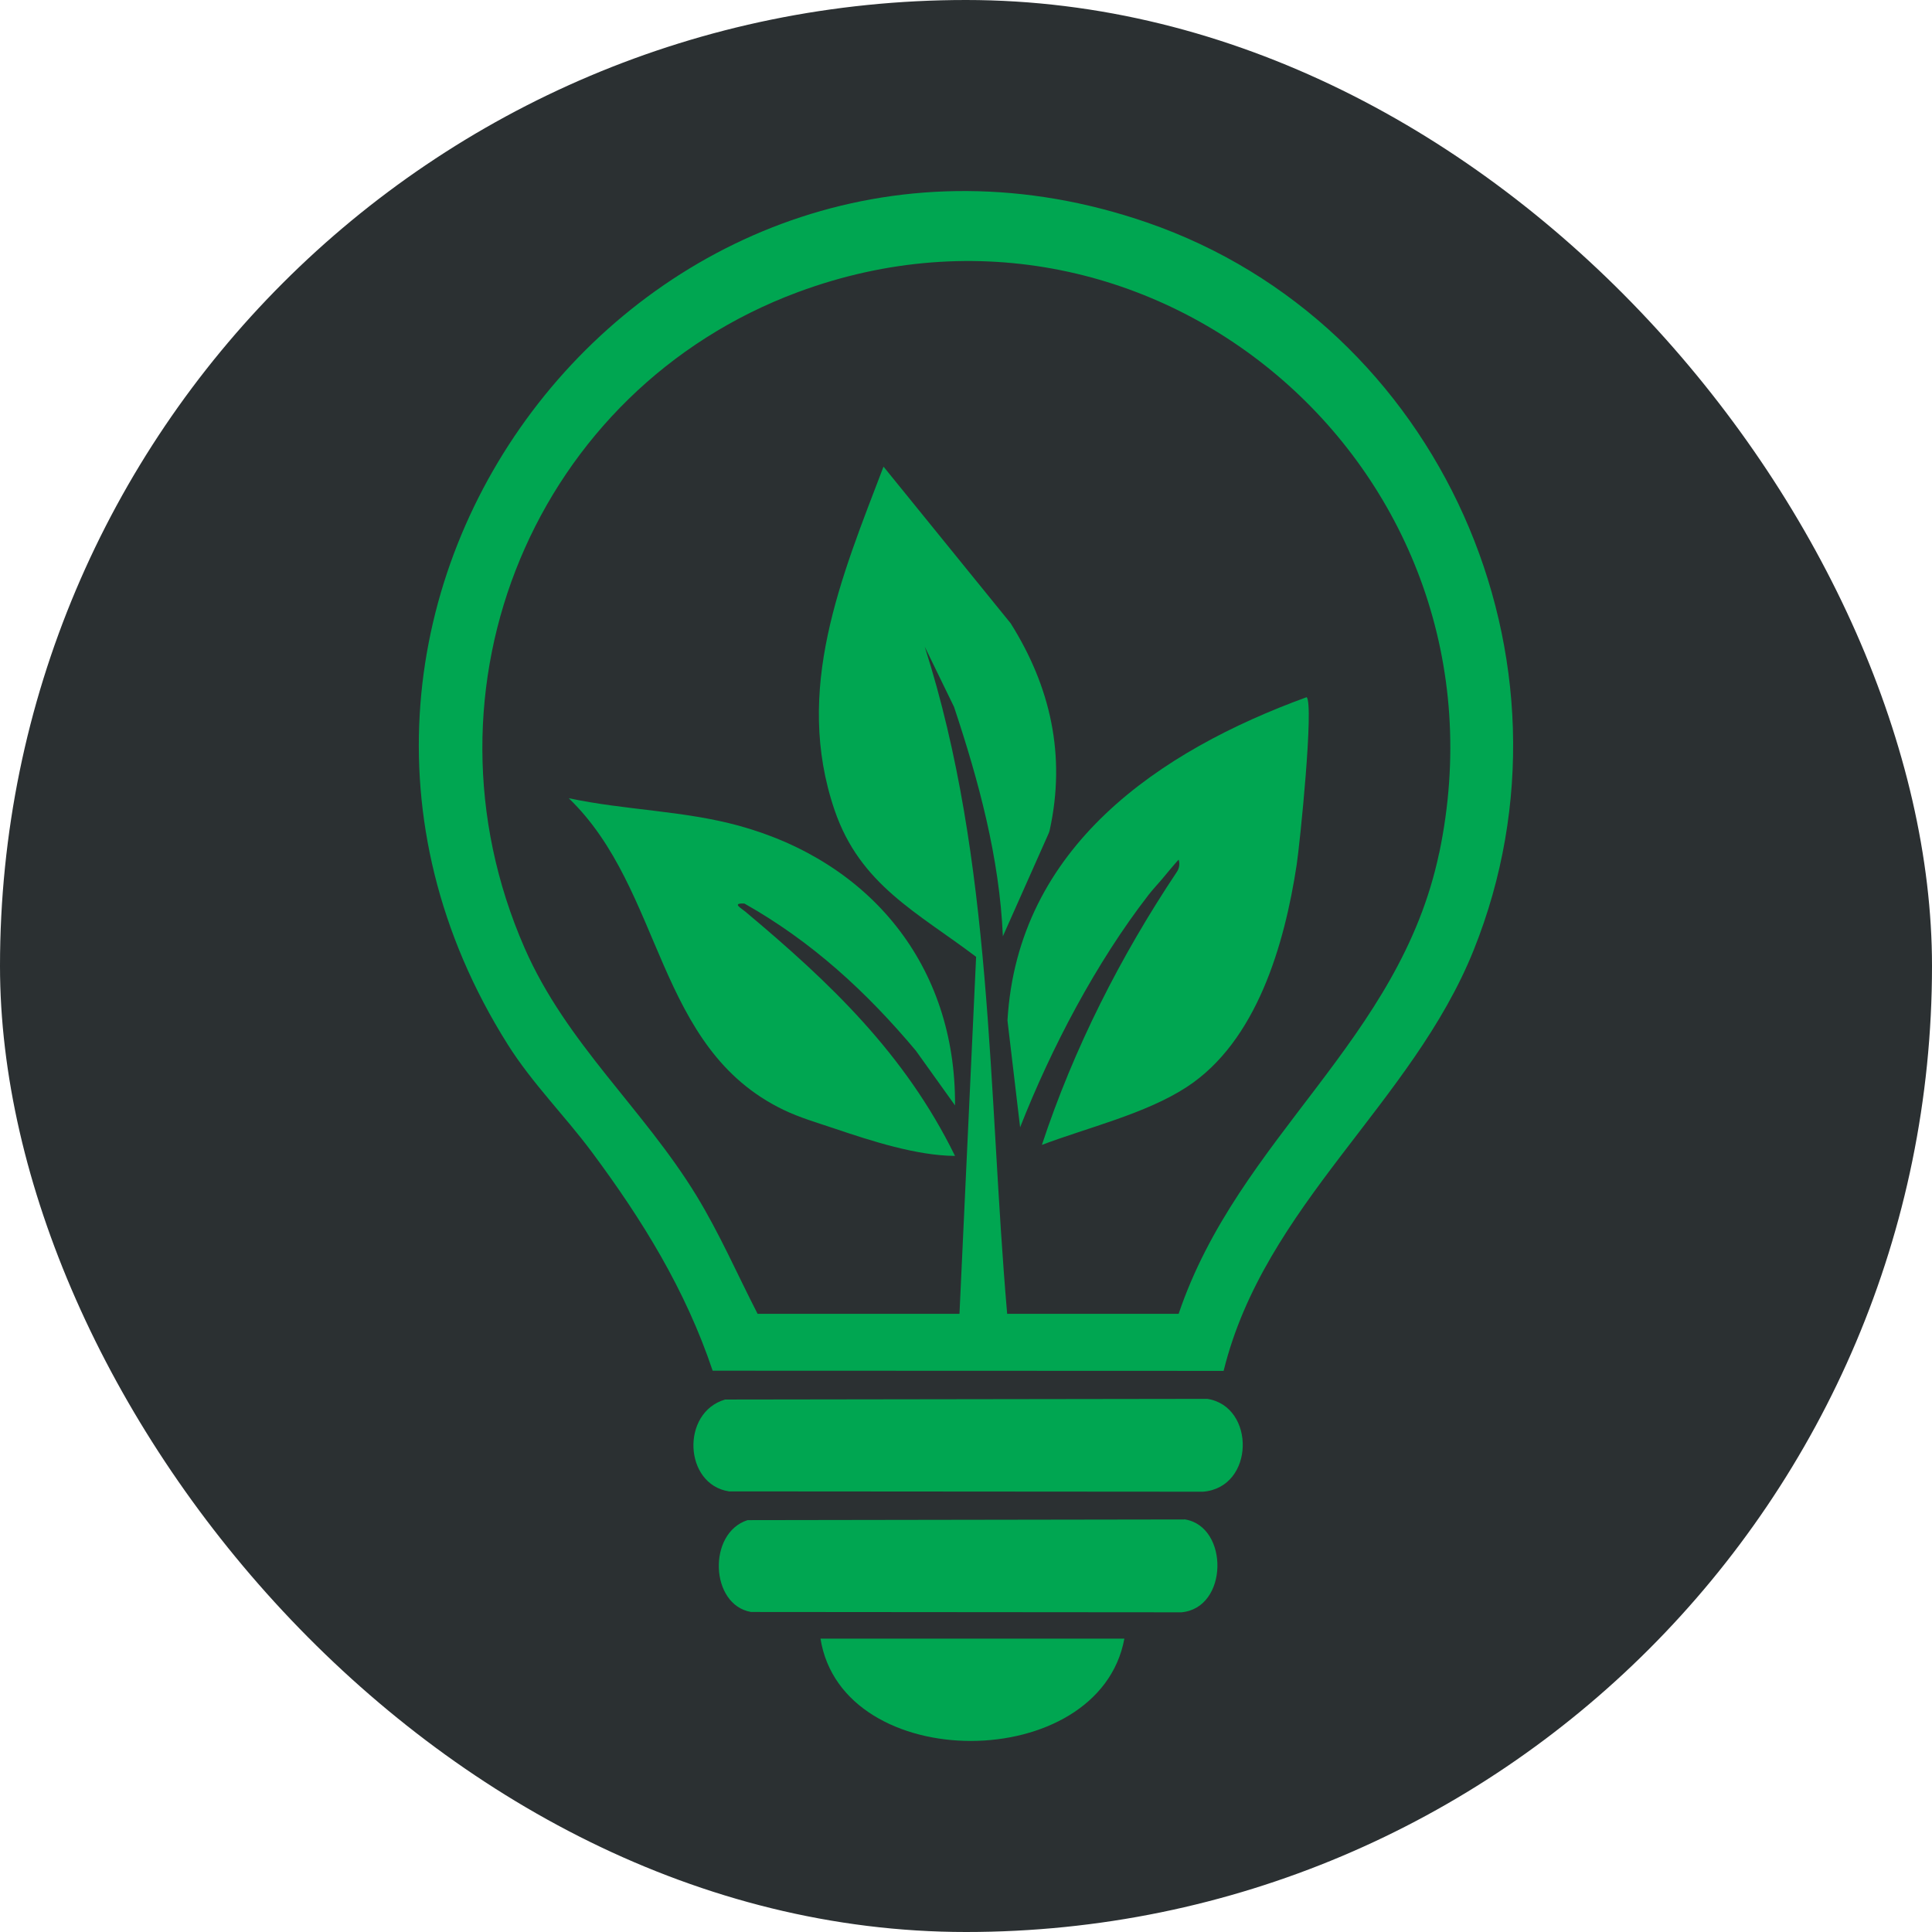
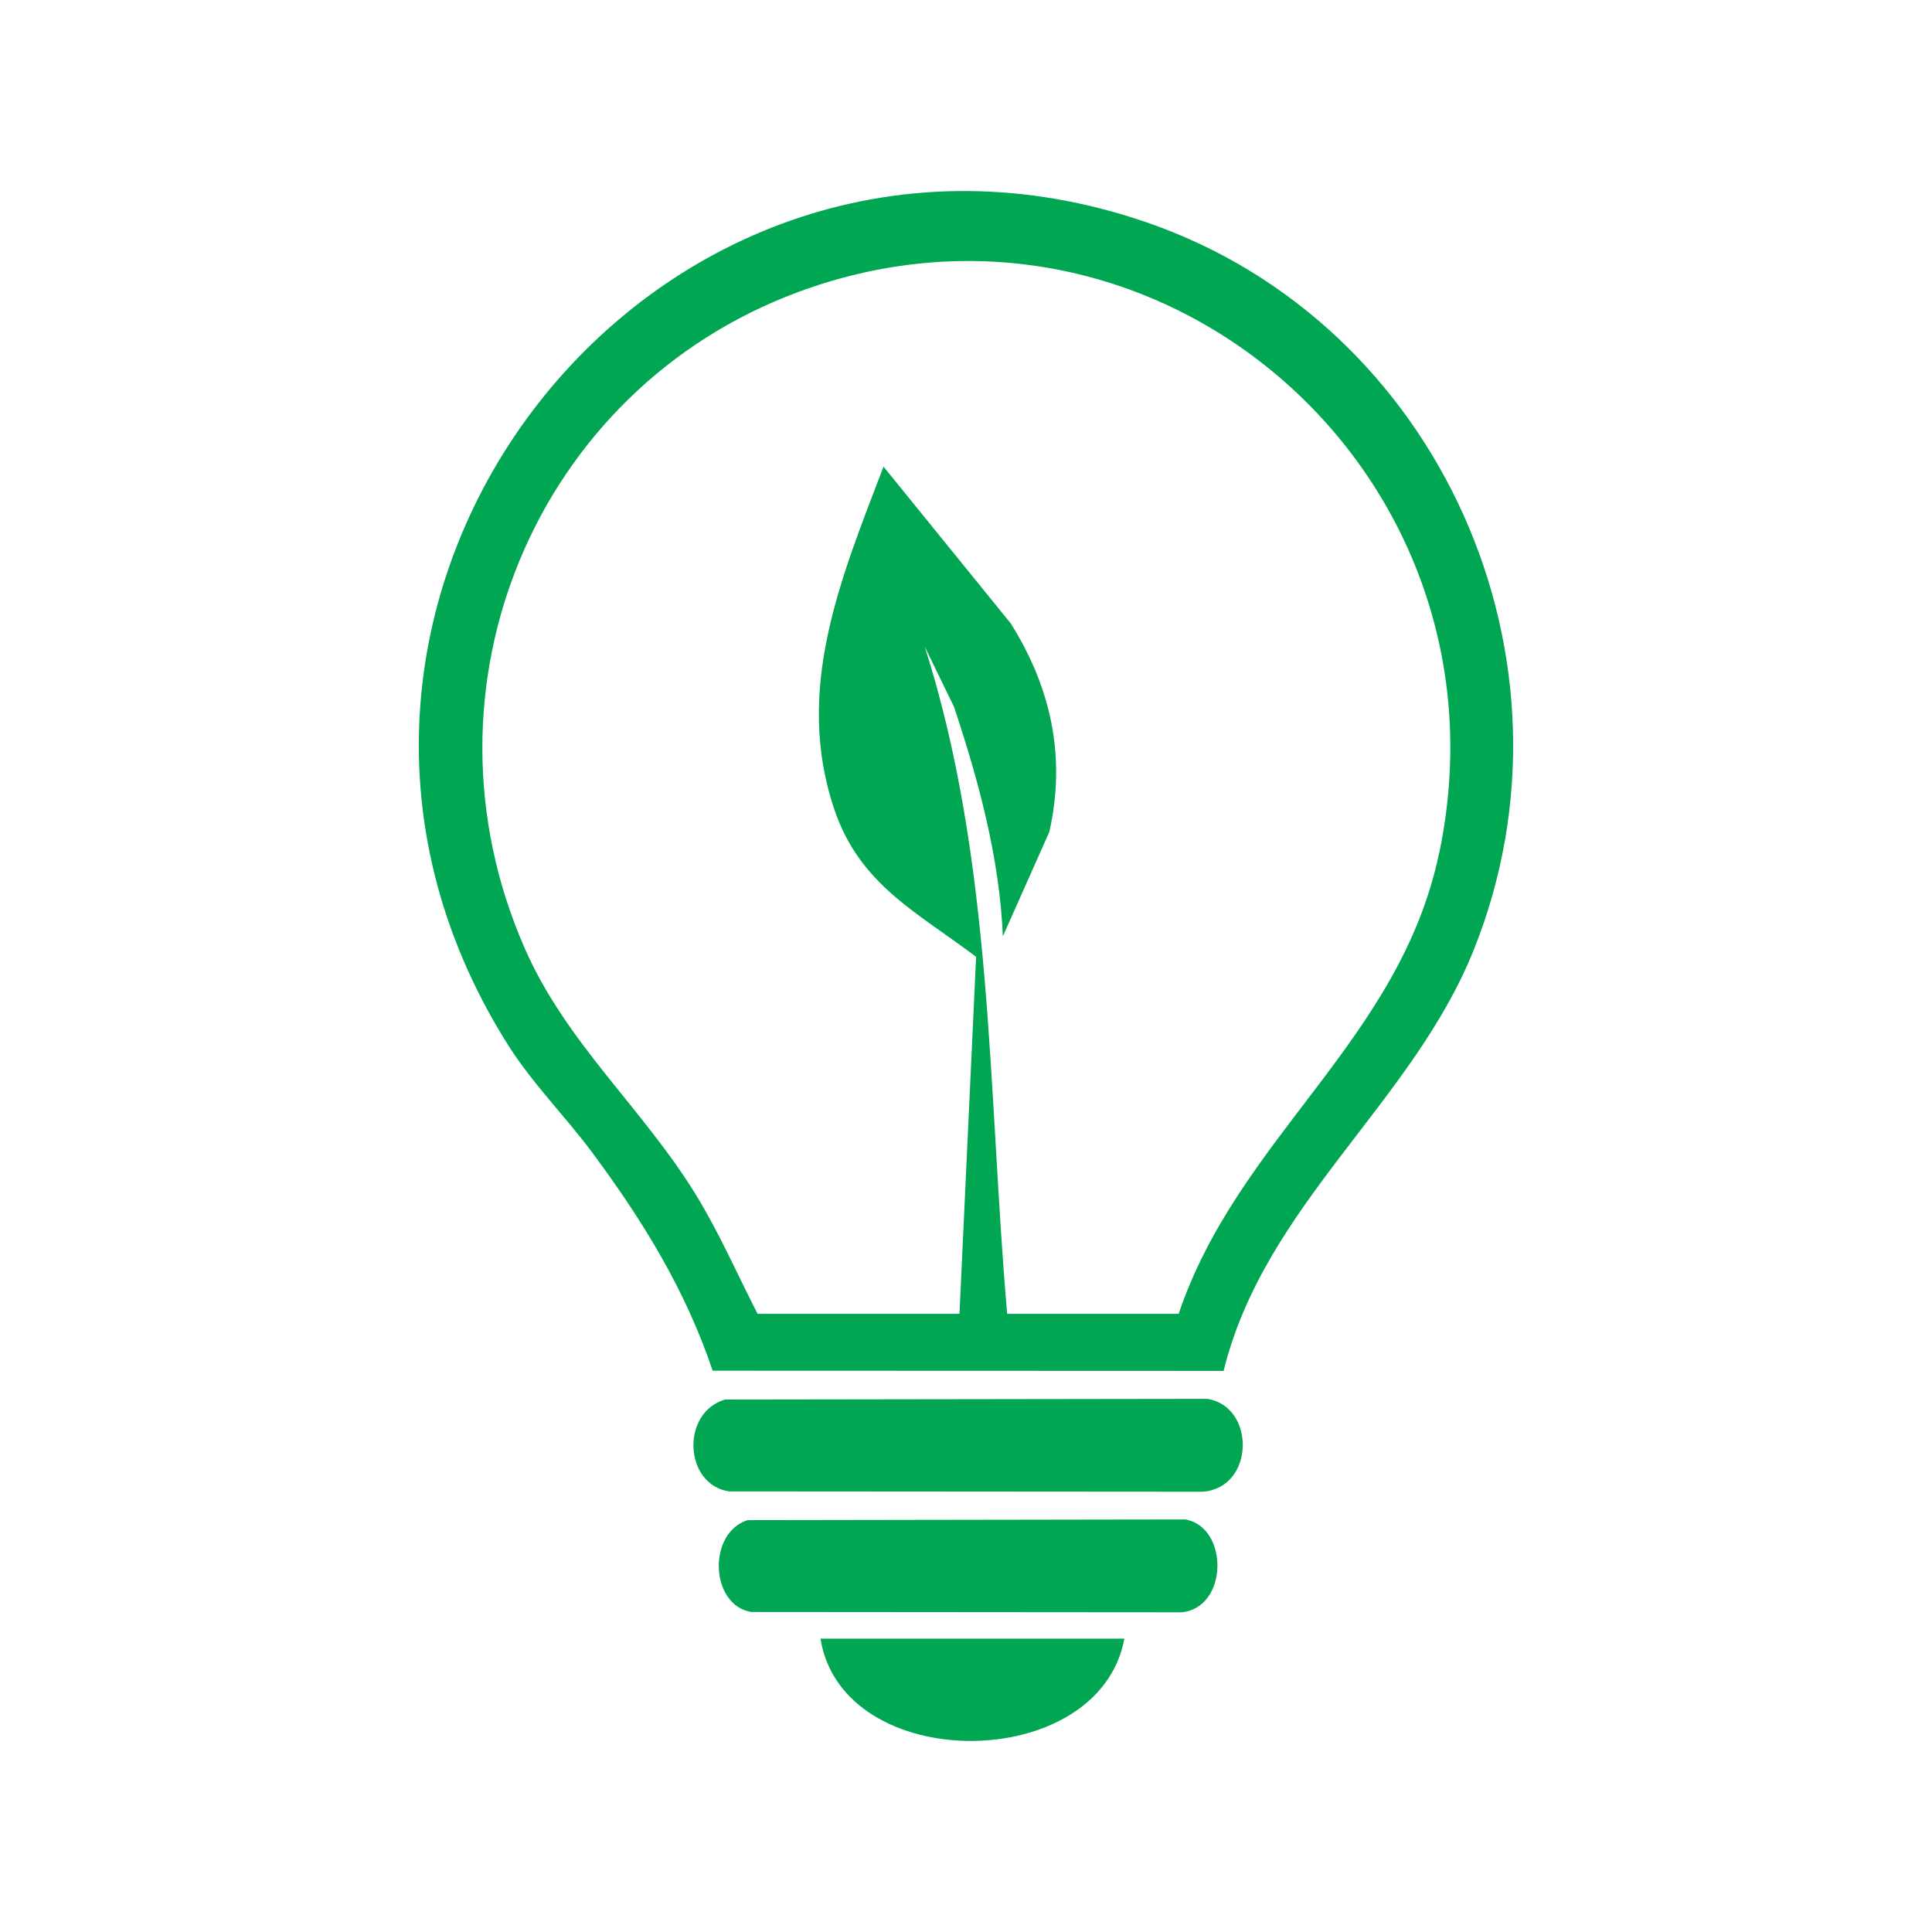
<svg xmlns="http://www.w3.org/2000/svg" width="512" height="512" data-name="Layer 2">
  <g data-name="Social">
-     <rect width="512" height="512" fill="#2b3032" rx="256" ry="256" />
    <g fill="#00a651">
      <path d="M304 58.97C174.15 14.18 60.19 158.79 134.57 276.82c6.54 10.37 15.13 18.86 22.35 28.58 13.38 18.01 24.72 36.36 31.94 57.85l135.41.05c10.83-43.95 49.97-70.89 66.28-111.54 30.82-76.82-9.04-166.05-86.56-192.79Zm77.39 167.08c-10.44 49.81-53.16 75.15-69.04 122.13h-45.44c-5.14-59.14-3.65-119.87-21.85-176.81l7.77 15.97c6.53 19.59 12.05 39.99 12.94 60.79l12.1-27.2c.14-.31.25-.64.32-.97 4.32-19.75.23-37.94-10.35-54.77l-33.7-41.53c-11.21 29.42-23.86 59.12-12.96 91.05 6.75 19.78 21.93 27.08 37.5 38.86l-4.41 94.61h-53.5c-5.38-10.47-10.06-21.25-16.2-31.31-14.12-23.12-34.46-40.3-45.54-65.62-30.19-68.95 2.89-147.99 72.39-173.82 95.09-35.33 191.07 48.05 169.99 148.62ZM314.08 402.67l-115.97.18c-10.66 3.41-9.94 22.49.93 24.34l114.04.09c12.48-1.12 12.64-22.64 1.01-24.61ZM319.93 370.71l-127.77.18c-11.74 3.41-10.95 22.49 1.02 24.34l125.64.09c13.75-1.12 13.93-22.64 1.11-24.61ZM297.97 434.26h-80.53c5.75 36.26 73.85 36.03 80.53 0Z" />
-       <path d="m266.99 270.45 3.35 28.3c8.31-21.12 20.11-43.61 34.03-61.59 1.13-1.47 2.74-3.16 3.53-4.12 1.21-1.46 3.44-4.15 4.45-5.23.35 1.09.18 2.27-.45 3.22-14.95 22.39-27.31 46.73-35.79 72.38 12.13-4.6 27.46-8.22 38.35-15.31 18.62-12.11 25.97-37.9 29.17-58.91.86-5.66 4.61-42.44 2.65-44.43-38.94 14.18-76.61 39.59-79.29 85.7ZM150.71 211.52c25.29 24.37 22.88 66.19 56.93 82.6 4.29 2.07 9.01 3.43 13.51 4.95 9.82 3.32 21.8 7.19 31.94 7.26-13.26-27.06-33.11-45.92-55.6-64.76-1.02-.86-3.71-2.3-.21-2.12 17.81 10.04 32.32 23.35 45.43 38.99l10.38 14.5c.25-37.12-22.53-64.57-57.26-74.11-14.72-4.04-30.19-4.11-45.11-7.3Z" />
    </g>
  </g>
</svg>